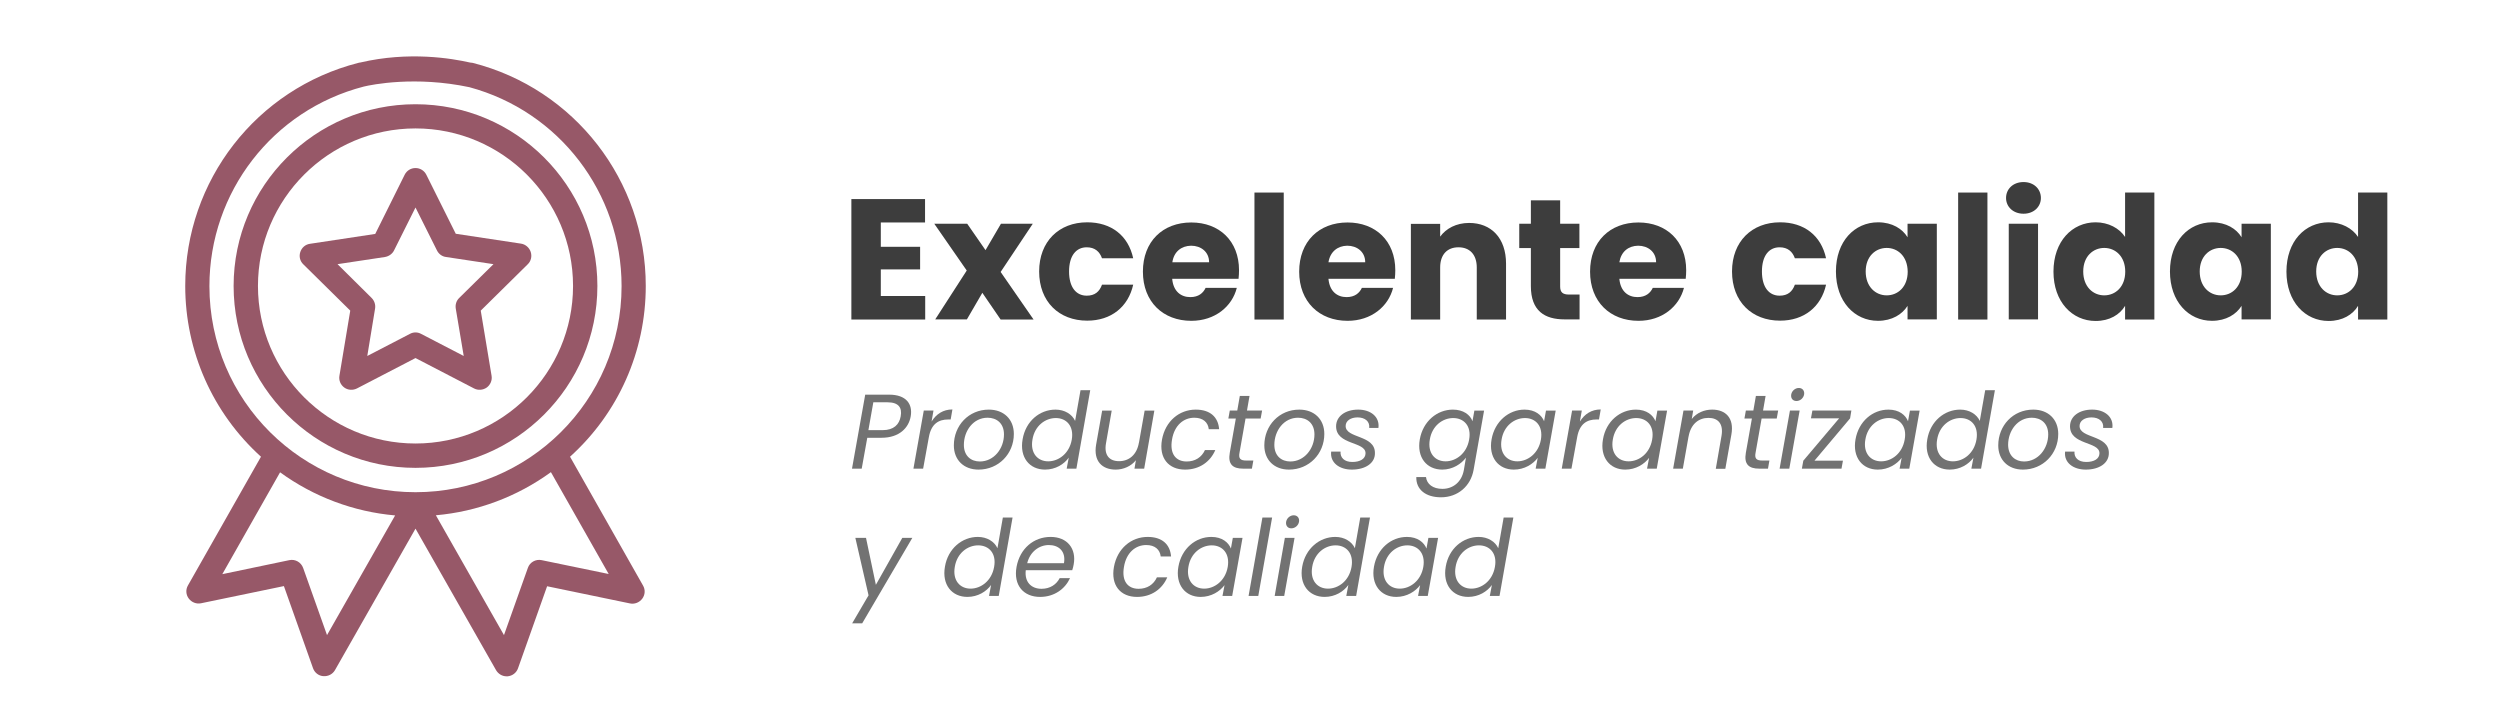
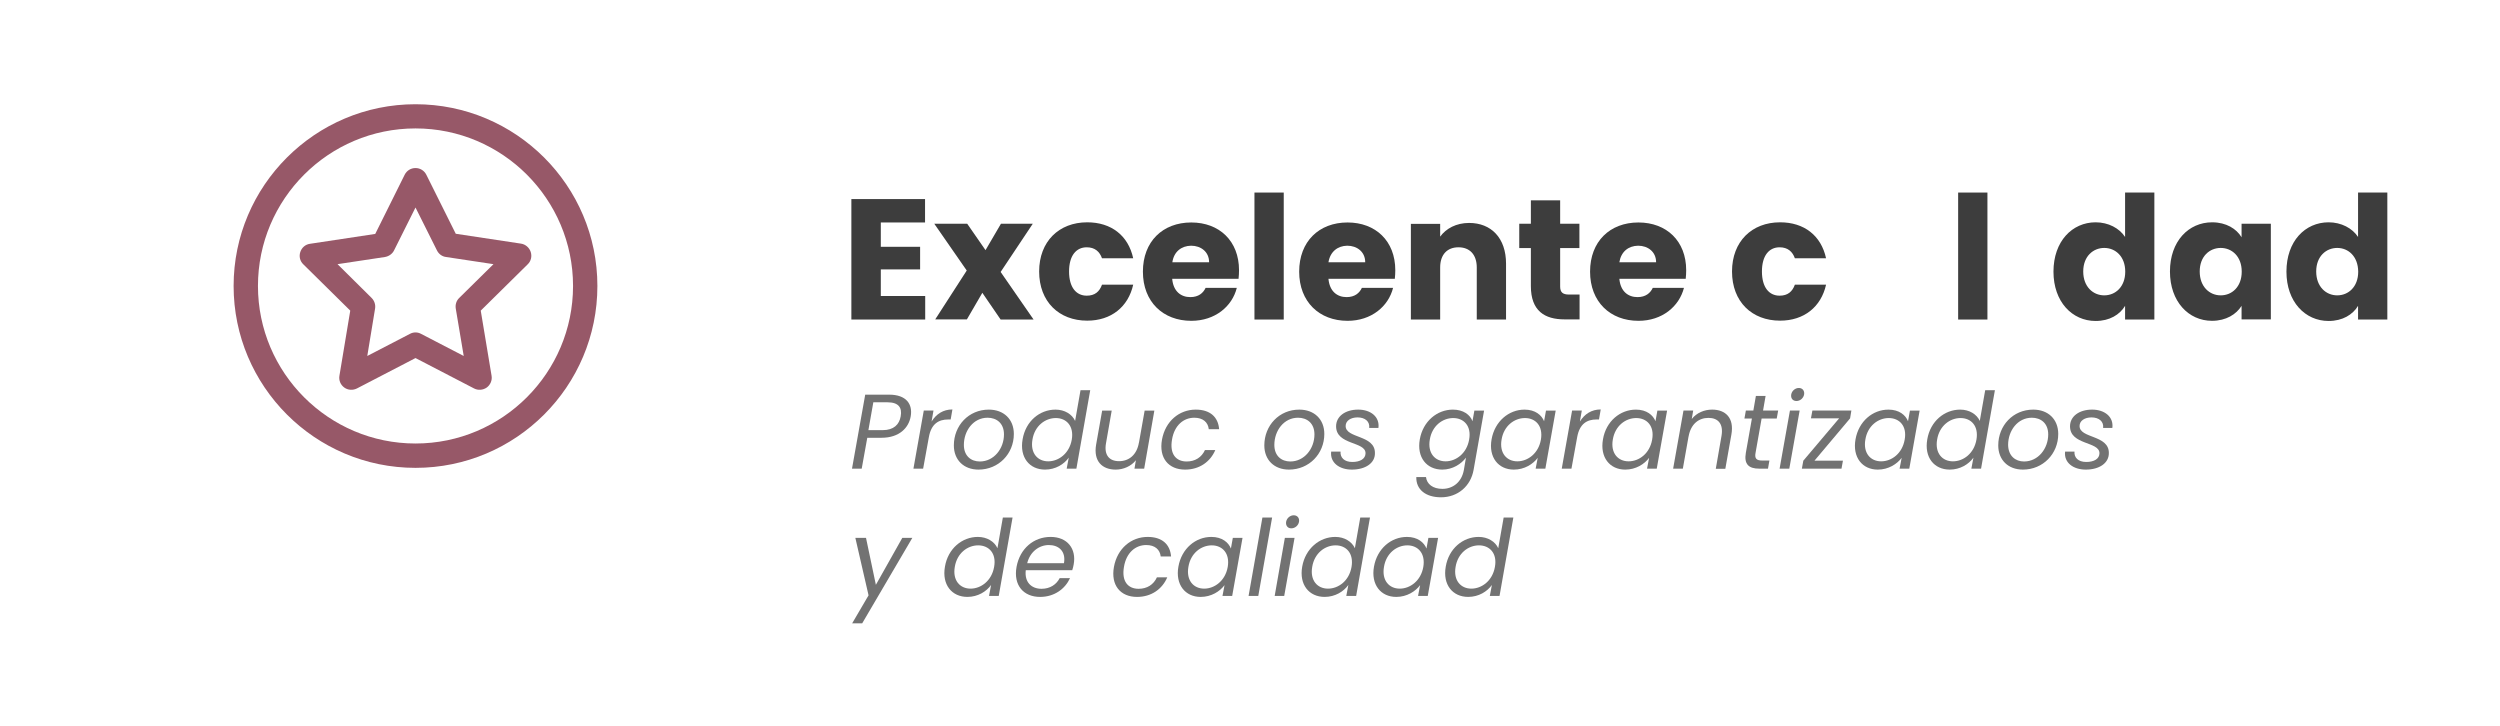
<svg xmlns="http://www.w3.org/2000/svg" version="1.1" viewBox="0 0 1571 456" xml:space="preserve">
  <style type="text/css">
	.st0{fill:#975868;}
	.st1{fill:#3D3D3D;}
	.st2{fill:#727272;}
</style>
  <path class="st0" d="m146.8 179.7c0 63 51.2 114.3 114.3 114.3s114.3-51.2 114.3-114.3-51.3-114.2-114.3-114.2-114.3 51.2-114.3 114.2zm114.3-99c54.6 0 99 44.4 99 99s-44.4 99-99 99-99-44.4-99-99 44.4-99 99-99z" />
  <path class="st0" d="m190.6 166.1 29.5 29.1-6.8 40.9c-0.5 2.9 0.7 5.7 3 7.4s5.4 1.9 8 0.6l36.8-19.1 36.8 19.1c2.5 1.3 5.6 1.1 8-0.6 2.3-1.7 3.5-4.6 3-7.4l-6.8-40.9 29.5-29.1c2.1-2 2.8-5 1.9-7.8-0.9-2.7-3.3-4.8-6.1-5.2l-41-6.2-18.5-37.1c-1.3-2.6-3.9-4.2-6.8-4.2s-5.5 1.6-6.8 4.2l-18.5 37.2-41 6.2c-2.9 0.4-5.2 2.4-6.1 5.2-0.9 2.7-0.2 5.7 1.9 7.7zm51.3-4.6c2.4-0.4 4.6-1.9 5.7-4.1l13.5-27 13.5 27c1.1 2.2 3.2 3.8 5.7 4.1l29.8 4.5-21.5 21.2c-1.8 1.7-2.6 4.2-2.2 6.7l5 29.8-26.8-13.9c-1.1-0.6-2.3-0.9-3.5-0.9s-2.4 0.3-3.5 0.9l-26.8 13.9 4.9-29.8c0.4-2.4-0.4-4.9-2.2-6.7l-21.4-21.2 29.8-4.5z" />
-   <path class="st0" d="m358.2 287c30.4-27.4 47.6-66.2 47.6-107.3 0-66.2-44.8-123.9-108.8-140.2-0.5-0.1-1.1-0.2-1.6-0.2-11.5-2.6-38.4-7.2-69.1 0-0.4 0-0.7 0.1-1.1 0.2-64.1 16.4-108.8 74-108.8 140.2 0 41.1 17.3 79.9 47.6 107.3l-45.9 80.9c-1.5 2.6-1.3 5.8 0.5 8.2s4.8 3.6 7.7 3l52.1-10.8 18.3 51.6c1 2.8 3.5 4.8 6.5 5s5.8-1.2 7.3-3.8l50.6-88.9 50.6 88.9c1.4 2.4 3.9 3.9 6.6 3.9h0.7c3-0.3 5.5-2.2 6.5-5l18.3-51.6 52.1 10.8c2.9 0.6 5.9-0.6 7.7-3s2-5.6 0.5-8.2l-45.9-81zm-152.7 112.1-15-42.2c-1.3-3.6-5-5.7-8.7-4.9l-42.1 8.8 36.3-64c21.2 15.4 46.2 24.8 72.3 27.1l-42.8 75.2zm-73.9-219.3c0-59.1 39.8-110.6 97-125.4 5-1.2 32.4-6.8 66.4 0.4 56.3 15.2 95.6 66.3 95.6 125 0 72.1-58.6 129.5-129.5 129.5-71 0-129.5-57.4-129.5-129.5zm208.8 172.2c-3.7-0.8-7.5 1.3-8.7 4.9l-15 42.2-42.8-75.3c26.1-2.3 51.1-11.7 72.3-27.1l36.3 64-42.1-8.7z" />
  <path class="st1" d="M581.4,139.8h-27.9v15.3h24.7v14.2h-24.7V186h27.9v14.8H535v-75.7h46.3v14.7H581.4z" />
  <path class="st1" d="m617.3 184-9.7 16.7h-19.9l19.8-30.7-20.4-29.4h20.7l11.5 16.6 9.7-16.6h20l-20.2 30.3 20.7 29.9h-20.7l-11.5-16.8z" />
  <path class="st1" d="m683.2 139.7c15.1 0 25.8 8.3 28.9 22.6h-19.6c-1.5-4.2-4.5-6.9-9.6-6.9-6.6 0-11.1 5.2-11.1 15.2s4.5 15.2 11.1 15.2c5.1 0 8-2.5 9.6-6.9h19.6c-3.1 13.9-13.8 22.6-28.9 22.6-17.7 0-30.2-11.9-30.2-30.9 0-18.9 12.5-30.9 30.2-30.9z" />
  <path class="st1" d="m748.6 201.6c-17.7 0-30.4-11.9-30.4-30.9s12.5-30.9 30.4-30.9c17.6 0 30 11.6 30 30 0 1.7-0.1 3.6-0.3 5.4h-41.7c0.7 7.9 5.5 11.5 11.4 11.5 5.2 0 8.1-2.6 9.6-5.8h19.6c-2.9 11.6-13.6 20.7-28.6 20.7zm-11.9-36.8h23.1c0-6.6-5.2-10.4-11.3-10.4-6.1 0.1-10.8 3.7-11.8 10.4z" />
  <path class="st1" d="M788.3,121h18.4v79.8h-18.4V121z" />
  <path class="st1" d="m846.8 201.6c-17.7 0-30.4-11.9-30.4-30.9s12.5-30.9 30.4-30.9c17.6 0 30 11.6 30 30 0 1.7-0.1 3.6-0.3 5.4h-41.7c0.7 7.9 5.5 11.5 11.4 11.5 5.2 0 8.1-2.6 9.6-5.8h19.6c-2.9 11.6-13.6 20.7-28.6 20.7zm-12-36.8h23.1c0-6.6-5.2-10.4-11.3-10.4-6 0.1-10.7 3.7-11.8 10.4z" />
  <path class="st1" d="m928 168.1c0-8.2-4.5-12.7-11.5-12.7s-11.5 4.5-11.5 12.7v32.7h-18.4v-60.1h18.4v8c3.7-5.1 10.1-8.6 18.2-8.6 13.9 0 23.2 9.5 23.2 25.6v35.1h-18.4v-32.7z" />
  <path class="st1" d="m962 155.9h-7.3v-15.3h7.3v-14.7h18.4v14.7h12.1v15.3h-12.1v24.1c0 3.6 1.5 5.1 5.6 5.1h6.6v15.6h-9.4c-12.5 0-21.2-5.3-21.2-20.9v-23.9z" />
  <path class="st1" d="m1029.6 201.6c-17.7 0-30.4-11.9-30.4-30.9s12.5-30.9 30.4-30.9c17.6 0 30 11.6 30 30 0 1.7-0.1 3.6-0.3 5.4h-41.7c0.7 7.9 5.5 11.5 11.4 11.5 5.2 0 8.1-2.6 9.6-5.8h19.6c-3 11.6-13.6 20.7-28.6 20.7zm-12-36.8h23.1c0-6.6-5.2-10.4-11.3-10.4-6.1 0.1-10.7 3.7-11.8 10.4z" />
  <path class="st1" d="m1118.6 139.7c15.1 0 25.8 8.3 28.9 22.6h-19.6c-1.5-4.2-4.5-6.9-9.6-6.9-6.6 0-11.1 5.2-11.1 15.2s4.5 15.2 11.1 15.2c5.1 0 8-2.5 9.6-6.9h19.6c-3.1 13.9-13.8 22.6-28.9 22.6-17.7 0-30.2-11.9-30.2-30.9 0-18.9 12.5-30.9 30.2-30.9z" />
-   <path class="st1" d="m1180.2 139.7c8.9 0 15.3 4.1 18.5 9.4v-8.5h18.4v60.1h-18.4v-8.5c-3.3 5.3-9.7 9.4-18.6 9.4-14.7 0-26.4-12.1-26.4-31 0-19 11.7-30.9 26.5-30.9zm5.4 16.1c-6.9 0-13.2 5.2-13.2 14.8s6.2 15 13.2 15 13.2-5.3 13.2-14.9c-0.1-9.6-6.2-14.9-13.2-14.9z" />
  <path class="st1" d="M1230.5,121h18.4v79.8h-18.4V121z" />
-   <path class="st1" d="m1260.6 124.4c0-5.6 4.4-10 11-10 6.5 0 10.9 4.4 10.9 10 0 5.5-4.4 9.9-10.9 9.9-6.6 0-11-4.4-11-9.9zm1.7 16.2h18.4v60.1h-18.4v-60.1z" />
  <path class="st1" d="m1316.9 139.7c8 0 14.9 3.7 18.5 9.2v-27.9h18.4v79.8h-18.4v-8.6c-3.3 5.5-9.7 9.5-18.5 9.5-14.8 0-26.5-12.1-26.5-31 0-19.1 11.8-31 26.5-31zm5.4 16.1c-6.9 0-13.2 5.2-13.2 14.8s6.2 15 13.2 15 13.2-5.3 13.2-14.9-6.2-14.9-13.2-14.9z" />
  <path class="st1" d="m1390.1 139.7c8.9 0 15.3 4.1 18.5 9.4v-8.5h18.4v60.1h-18.4v-8.5c-3.3 5.3-9.7 9.4-18.6 9.4-14.7 0-26.4-12.1-26.4-31 0-19 11.7-30.9 26.5-30.9zm5.4 16.1c-6.9 0-13.2 5.2-13.2 14.8s6.2 15 13.2 15 13.2-5.3 13.2-14.9-6.2-14.9-13.2-14.9z" />
  <path class="st1" d="m1463.3 139.7c8 0 14.9 3.7 18.5 9.2v-27.9h18.4v79.8h-18.4v-8.6c-3.3 5.5-9.7 9.5-18.5 9.5-14.8 0-26.5-12.1-26.5-31 0-19.1 11.7-31 26.5-31zm5.4 16.1c-6.9 0-13.2 5.2-13.2 14.8s6.2 15 13.2 15 13.2-5.3 13.2-14.9c-0.1-9.6-6.2-14.9-13.2-14.9z" />
  <path class="st2" d="m553.9 275.1h-8.9l-3.5 19.4h-6.1l8.3-46.5h15c10.9 0 14.9 6 13.6 13.6-1.2 7.1-7 13.5-18.4 13.5zm0.8-4.8c6.9 0 10.4-3.5 11.3-8.7 1-5.4-1.3-8.8-8.3-8.8h-8.9l-3.1 17.5h9z" />
  <path class="st2" d="m580.1 294.5h-6.1l6.5-36.5h6.1l-1.2 6.9c2.9-4.7 7.3-7.6 13.1-7.6l-1.1 6.3h-1.6c-5.8 0-10.6 2.6-12.1 11.1l-3.6 19.8z" />
  <path class="st2" d="m614.9 295.1c-9.3 0-15.5-6.1-15.5-15.2 0-12.5 9.3-22.5 22-22.5 9.3 0 15.7 6 15.7 15.3 0 12.5-9.6 22.4-22.2 22.4zm0.8-5.1c8.9 0 15.2-8.1 15.2-17 0-7.1-4.7-10.5-10.3-10.5-8.9 0-14.9 8.1-14.9 17.1 0 6.9 4.5 10.4 10 10.4z" />
  <path class="st2" d="m663.3 257.4c5.7 0 10.4 2.9 12.3 7.1l3.4-19.3h6.1l-8.7 49.3h-6.1l1.3-6.9c-2.9 4.1-8.3 7.5-14.9 7.5-9.8 0-16.1-7.7-14.1-19 1.9-11.4 10.7-18.7 20.7-18.7zm0.2 5.3c-6.7 0-13.3 4.9-14.7 13.5-1.5 8.6 3.3 13.7 9.9 13.7s13.3-5 14.8-13.6-3.4-13.6-10-13.6z" />
  <path class="st2" d="m719 294.5h-6.1l0.9-5.3c-3 3.8-7.9 5.9-12.7 5.9-8.4 0-14.1-5.2-12.3-15.7l3.8-21.4h6l-3.6 20.6c-1.3 7.4 2.1 11.2 8.2 11.2 6.2 0 11.2-3.9 12.5-11.7v0.2l3.6-20.3h6.1l-6.4 36.5z" />
  <path class="st2" d="m751.4 257.4c9.1 0 14.1 4.7 14.7 12.3h-6.5c-0.5-4.4-3.7-7.2-9.1-7.2-6.7 0-12.5 4.7-14 13.7-1.6 9.1 2.5 13.8 9.2 13.8 5.3 0 9.4-2.6 11.5-7.2h6.5c-3.1 7.3-9.9 12.3-19 12.3-10.4 0-16.6-7.3-14.5-18.9 2.1-11.5 10.8-18.8 21.2-18.8z" />
-   <path class="st2" d="m776.6 263h-4.7l0.9-5h4.7l1.6-9.2h6.1l-1.6 9.2h9.5l-0.9 5h-9.5l-3.8 21.5c-0.7 3.6 0.5 4.9 4.2 4.9h4.5l-0.9 5.1h-5.5c-6.5 0-9.7-2.7-8.4-10l3.8-21.5z" />
  <path class="st2" d="m810 295.1c-9.3 0-15.5-6.1-15.5-15.2 0-12.5 9.3-22.5 22-22.5 9.3 0 15.7 6 15.7 15.3 0 12.5-9.6 22.4-22.2 22.4zm0.8-5.1c8.9 0 15.2-8.1 15.2-17 0-7.1-4.7-10.5-10.3-10.5-8.9 0-14.9 8.1-14.9 17.1 0 6.9 4.5 10.4 10 10.4z" />
  <path class="st2" d="m849.5 295.1c-7.9 0-13.8-4.4-13-11.3h5.9c-0.3 3.7 2.3 6.5 7.4 6.5 4.8 0 8.3-1.9 8.3-5.5 0-7.5-18.5-5-18.5-16.9 0-6.3 5.8-10.5 13.9-10.5 7.9 0 13.6 4.6 12.7 11.5h-5.8c0.5-4-2.6-6.6-7.3-6.6-4.3 0-7.5 2.1-7.5 5.4 0 7.9 18.4 5.5 18.4 16.9 0.2 6.5-6.1 10.5-14.5 10.5z" />
  <path class="st2" d="m913 257.4c6.6 0 10.9 3.3 12.3 7.3l1.2-6.7h6.1l-6.6 37.3c-1.8 10.1-9.8 17.2-20.5 17.2-9.6 0-15.7-4.9-15.5-12.7h6.1c0.5 4.4 4.3 7.4 10.3 7.4 6.5 0 12.1-4.1 13.5-11.9l1.3-7.7c-2.9 3.9-8.3 7.5-14.9 7.5-9.8 0-16.1-7.7-14.1-19 2-11.4 10.9-18.7 20.8-18.7zm0.2 5.3c-6.7 0-13.3 4.9-14.7 13.5-1.5 8.6 3.3 13.7 9.9 13.7s13.3-5 14.8-13.6c1.6-8.6-3.3-13.6-10-13.6z" />
  <path class="st2" d="m958 257.4c6.8 0 10.8 3.5 12.3 7.3l1.2-6.7h6.1l-6.5 36.5h-6.1l1.3-6.8c-2.9 3.9-8.3 7.4-15 7.4-9.7 0-16-7.7-14-19 2-11.4 10.9-18.7 20.7-18.7zm0.3 5.3c-6.7 0-13.3 4.9-14.7 13.5-1.5 8.6 3.3 13.7 9.9 13.7s13.3-5 14.8-13.6-3.3-13.6-10-13.6z" />
  <path class="st2" d="m987.5 294.5h-6.1l6.5-36.5h6.1l-1.2 6.9c2.9-4.7 7.3-7.6 13.1-7.6l-1.1 6.3h-1.6c-5.8 0-10.6 2.6-12.1 11.1l-3.6 19.8z" />
  <path class="st2" d="m1028 257.4c6.8 0 10.8 3.5 12.3 7.3l1.2-6.7h6.1l-6.5 36.5h-6.1l1.3-6.8c-2.9 3.9-8.3 7.4-15 7.4-9.7 0-16-7.7-14-19 1.9-11.4 10.8-18.7 20.7-18.7zm0.2 5.3c-6.7 0-13.3 4.9-14.7 13.5-1.5 8.6 3.3 13.7 9.9 13.7 6.7 0 13.3-5 14.8-13.6 1.6-8.6-3.3-13.6-10-13.6z" />
  <path class="st2" d="m1081.8 273.9c1.3-7.5-2.1-11.3-8.2-11.3-6.2 0-11.1 3.9-12.5 11.7v-0.1l-3.6 20.3h-6.1l6.5-36.5h6.1l-0.9 5.3c3.1-3.9 7.9-5.9 12.8-5.9 8.4 0 14 5.2 12.1 15.7l-3.8 21.5h-6l3.6-20.7z" />
  <path class="st2" d="m1100.9 263h-4.7l0.9-5h4.7l1.6-9.2h6.1l-1.6 9.2h9.5l-0.9 5h-9.5l-3.8 21.5c-0.7 3.6 0.5 4.9 4.2 4.9h4.5l-0.9 5.1h-5.5c-6.5 0-9.7-2.7-8.4-10l3.8-21.5z" />
  <path class="st2" d="m1124.8 258h6.1l-6.5 36.5h-6.1l6.5-36.5zm0.8-10.1c0.4-2.3 2.5-4.1 4.8-4.1s3.7 1.8 3.3 4.1-2.5 4.1-4.8 4.1-3.7-1.7-3.3-4.1z" />
  <path class="st2" d="m1162.6 262.9-22.4 26.6h17.9l-0.9 5h-24.9l0.9-5 22.5-26.6h-17.7l0.9-4.9h24.5l-0.8 4.9z" />
  <path class="st2" d="m1186.7 257.4c6.8 0 10.8 3.5 12.3 7.3l1.2-6.7h6.1l-6.5 36.5h-6.1l1.3-6.8c-2.9 3.9-8.3 7.4-15 7.4-9.7 0-16-7.7-14-19 2-11.4 10.8-18.7 20.7-18.7zm0.2 5.3c-6.7 0-13.3 4.9-14.7 13.5-1.5 8.6 3.3 13.7 9.9 13.7 6.7 0 13.3-5 14.8-13.6 1.6-8.6-3.3-13.6-10-13.6z" />
  <path class="st2" d="m1231.8 257.4c5.7 0 10.4 2.9 12.3 7.1l3.4-19.3h6.1l-8.7 49.3h-6.1l1.3-6.9c-2.9 4.1-8.3 7.5-14.9 7.5-9.8 0-16.1-7.7-14.1-19 1.9-11.4 10.8-18.7 20.7-18.7zm0.2 5.3c-6.7 0-13.3 4.9-14.7 13.5-1.5 8.6 3.3 13.7 9.9 13.7 6.7 0 13.3-5 14.8-13.6s-3.3-13.6-10-13.6z" />
  <path class="st2" d="m1271.2 295.1c-9.3 0-15.5-6.1-15.5-15.2 0-12.5 9.3-22.5 22-22.5 9.3 0 15.7 6 15.7 15.3 0 12.5-9.6 22.4-22.2 22.4zm0.7-5.1c8.9 0 15.2-8.1 15.2-17 0-7.1-4.7-10.5-10.3-10.5-8.9 0-14.9 8.1-14.9 17.1 0.1 6.9 4.6 10.4 10 10.4z" />
  <path class="st2" d="m1310.7 295.1c-7.9 0-13.8-4.4-13-11.3h5.9c-0.3 3.7 2.3 6.5 7.4 6.5 4.8 0 8.3-1.9 8.3-5.5 0-7.5-18.5-5-18.5-16.9 0-6.3 5.8-10.5 13.9-10.5 7.9 0 13.6 4.6 12.7 11.5h-5.8c0.5-4-2.6-6.6-7.3-6.6-4.3 0-7.5 2.1-7.5 5.4 0 7.9 18.4 5.5 18.4 16.9 0.1 6.5-6.1 10.5-14.5 10.5z" />
  <path class="st2" d="M537.5,338h6.7l6.2,29.5L567,338h6.3l-31.5,53.7h-6.3l10.3-17.6L537.5,338z" />
  <path class="st2" d="m614.5 337.4c5.7 0 10.4 2.9 12.3 7.1l3.4-19.3h6.1l-8.7 49.3h-6.1l1.3-6.9c-2.9 4.1-8.3 7.5-14.9 7.5-9.8 0-16.1-7.7-14.1-19 1.9-11.4 10.8-18.7 20.7-18.7zm0.2 5.3c-6.7 0-13.3 4.9-14.7 13.5-1.5 8.6 3.3 13.7 9.9 13.7s13.3-5 14.8-13.6c1.6-8.6-3.3-13.6-10-13.6z" />
  <path class="st2" d="m653.6 375.1c-10.4 0-16.9-7.3-14.8-18.9 2.1-11.5 10.8-18.8 21.4-18.8s16.3 7.5 14.5 17.3c-0.2 1.3-0.5 2.3-0.9 3.6h-29.2c-0.9 7.5 3.5 11.7 9.9 11.7 5.5 0 9.4-2.8 11.4-6.7h6.5c-3 6.6-9.7 11.8-18.8 11.8zm-8.1-21.2h23.1c1.3-7.5-3.3-11.4-9.5-11.4-6 0-11.8 4.1-13.6 11.4z" />
  <path class="st2" d="m721.2 337.4c9.1 0 14.1 4.7 14.7 12.3h-6.5c-0.5-4.4-3.7-7.2-9.1-7.2-6.7 0-12.5 4.7-14 13.7-1.6 9.1 2.5 13.8 9.2 13.8 5.3 0 9.4-2.6 11.5-7.2h6.5c-3.1 7.3-9.9 12.3-19 12.3-10.4 0-16.6-7.3-14.5-18.9 2.1-11.5 10.8-18.8 21.2-18.8z" />
  <path class="st2" d="m761.2 337.4c6.8 0 10.8 3.5 12.3 7.3l1.2-6.7h6.1l-6.5 36.5h-6.1l1.3-6.8c-2.9 3.9-8.3 7.4-15 7.4-9.7 0-16-7.7-14-19 2-11.4 10.8-18.7 20.7-18.7zm0.3 5.3c-6.7 0-13.3 4.9-14.7 13.5-1.5 8.6 3.3 13.7 9.9 13.7s13.3-5 14.8-13.6-3.4-13.6-10-13.6z" />
  <path class="st2" d="m793.3 325.2h6.1l-8.7 49.3h-6.1l8.7-49.3z" />
  <path class="st2" d="m807.4 338h6.1l-6.5 36.5h-6l6.4-36.5zm0.8-10.1c0.4-2.3 2.5-4.1 4.8-4.1s3.7 1.8 3.3 4.1-2.5 4.1-4.8 4.1c-2.2 0.1-3.7-1.7-3.3-4.1z" />
  <path class="st2" d="m839.1 337.4c5.7 0 10.4 2.9 12.3 7.1l3.4-19.3h6.1l-8.7 49.3h-6.2l1.3-6.9c-2.9 4.1-8.3 7.5-14.9 7.5-9.8 0-16.1-7.7-14.1-19 2-11.4 10.9-18.7 20.8-18.7zm0.2 5.3c-6.7 0-13.3 4.9-14.7 13.5-1.5 8.6 3.3 13.7 9.9 13.7 6.7 0 13.3-5 14.8-13.6s-3.3-13.6-10-13.6z" />
  <path class="st2" d="m884.1 337.4c6.8 0 10.8 3.5 12.3 7.3l1.2-6.7h6.1l-6.5 36.5h-6.1l1.3-6.8c-2.9 3.9-8.3 7.4-15 7.4-9.7 0-16-7.7-14-19 2-11.4 10.8-18.7 20.7-18.7zm0.3 5.3c-6.7 0-13.3 4.9-14.7 13.5-1.5 8.6 3.3 13.7 9.9 13.7s13.3-5 14.8-13.6-3.4-13.6-10-13.6z" />
  <path class="st2" d="m929.2 337.4c5.7 0 10.4 2.9 12.3 7.1l3.4-19.3h6.1l-8.7 49.3h-6.1l1.3-6.9c-2.9 4.1-8.3 7.5-14.9 7.5-9.8 0-16.1-7.7-14.1-19 1.9-11.4 10.8-18.7 20.7-18.7zm0.2 5.3c-6.7 0-13.3 4.9-14.7 13.5-1.5 8.6 3.3 13.7 9.9 13.7s13.3-5 14.8-13.6c1.6-8.6-3.3-13.6-10-13.6z" />
</svg>